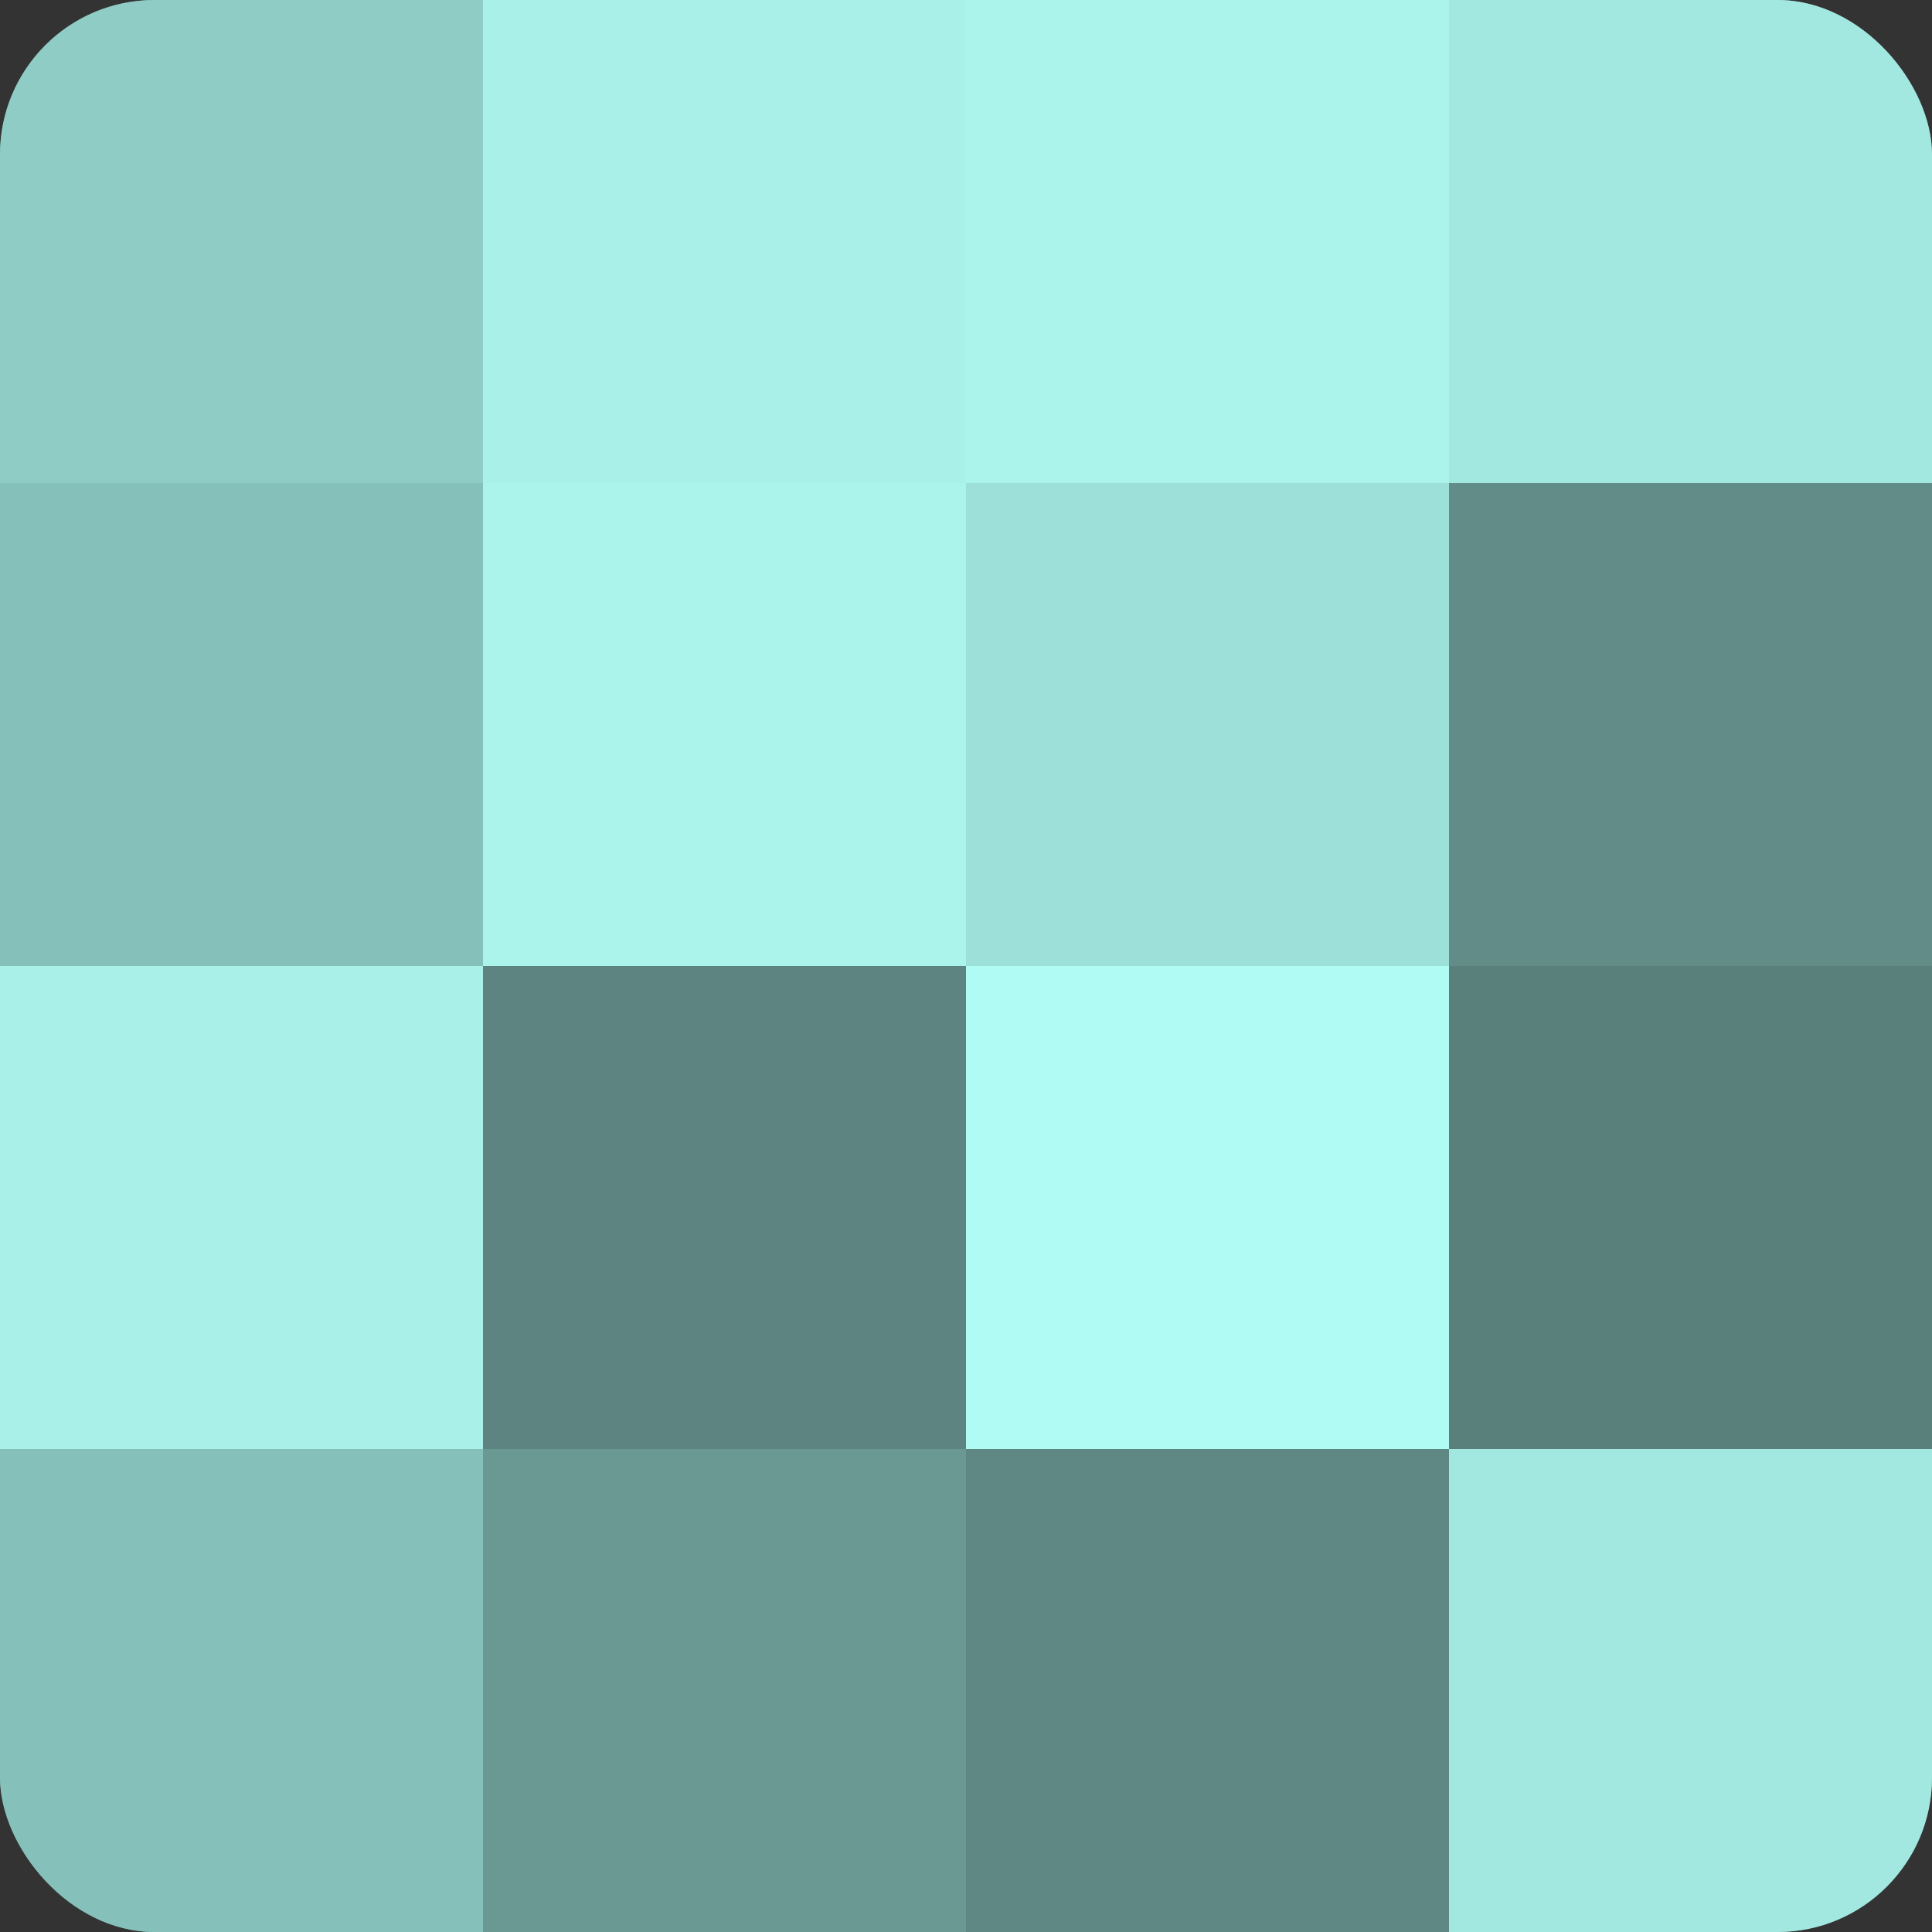
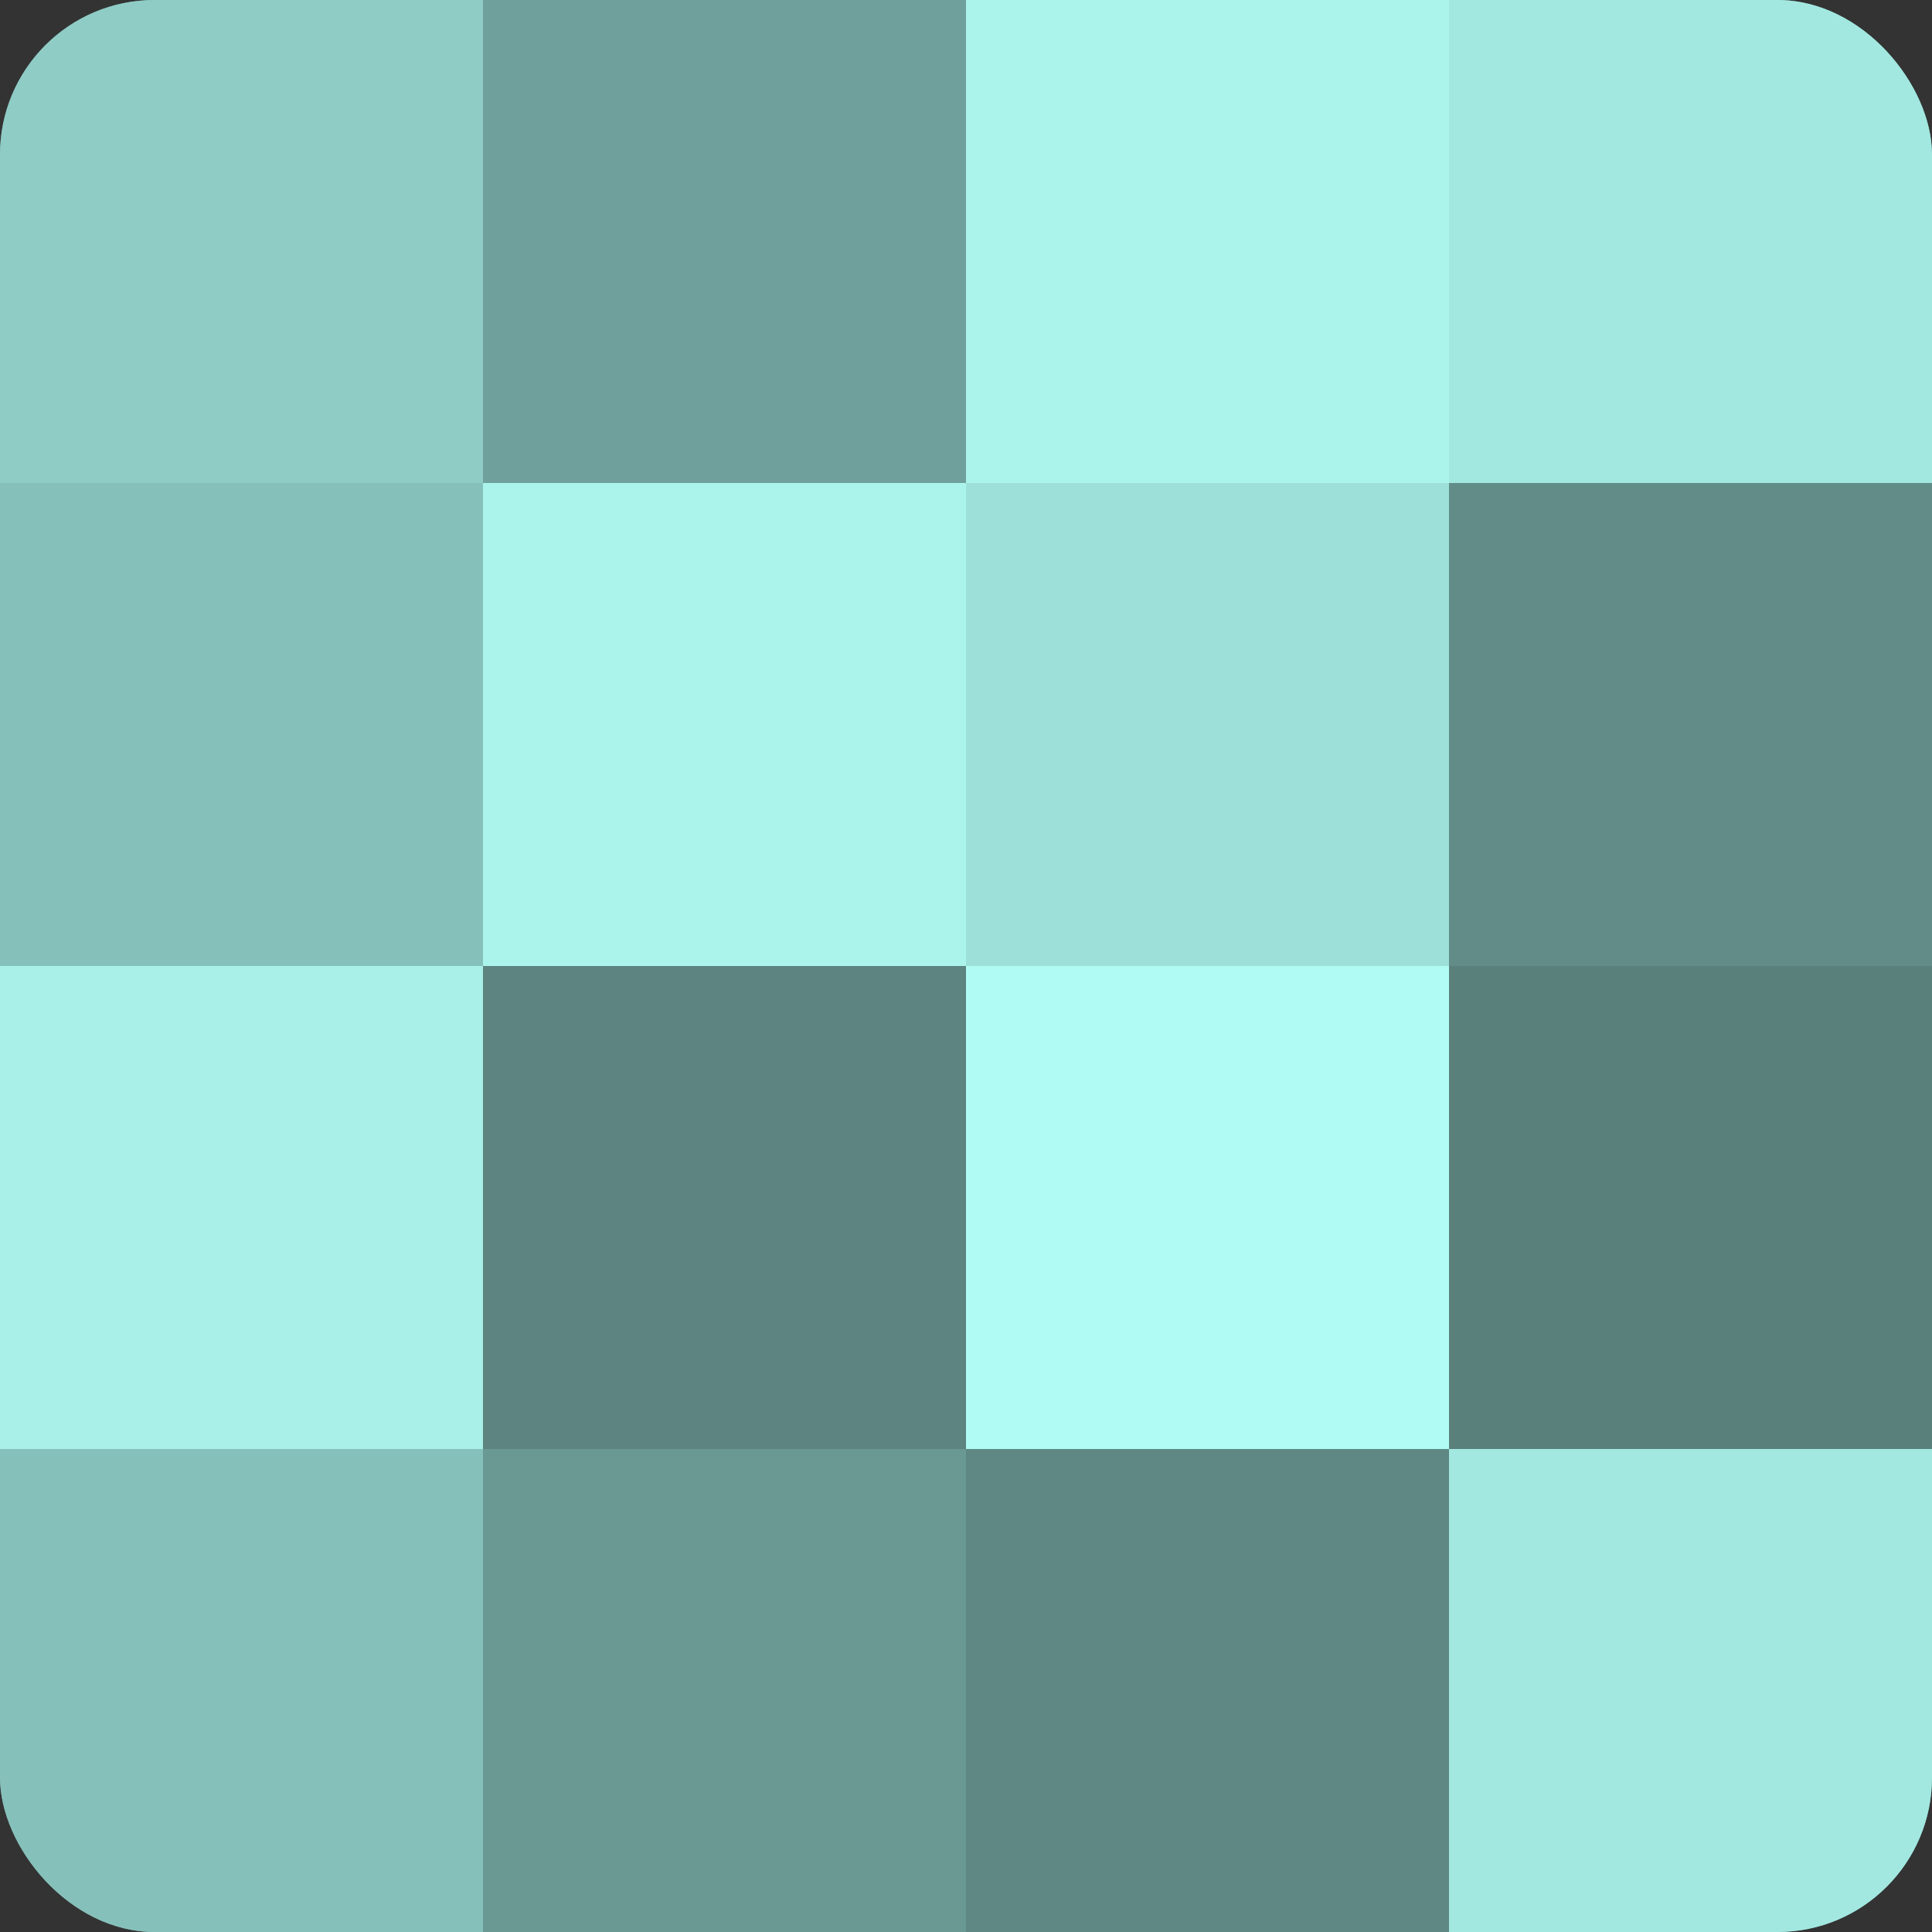
<svg xmlns="http://www.w3.org/2000/svg" width="80" height="80" viewBox="0 0 100 100" preserveAspectRatio="xMidYMid meet">
  <rect x="0" y="0" width="100" height="100" fill="#333333" stroke="none" />
  <defs>
    <clipPath id="c" width="100" height="100">
      <rect width="100" height="100" rx="8" ry="8" />
    </clipPath>
  </defs>
  <g clip-path="url(#c)">
    <rect width="100" height="100" fill="#70a09b" />
    <rect width="25" height="25" fill="#8fccc6" />
    <rect y="25" width="25" height="25" fill="#86c0ba" />
    <rect y="50" width="25" height="25" fill="#a8f0e8" />
    <rect y="75" width="25" height="25" fill="#86c0ba" />
-     <rect x="25" width="25" height="25" fill="#a8f0e8" />
    <rect x="25" y="25" width="25" height="25" fill="#abf4ec" />
    <rect x="25" y="50" width="25" height="25" fill="#5d8480" />
    <rect x="25" y="75" width="25" height="25" fill="#6a9893" />
    <rect x="50" width="25" height="25" fill="#abf4ec" />
    <rect x="50" y="25" width="25" height="25" fill="#9de0d9" />
    <rect x="50" y="50" width="25" height="25" fill="#b0fcf4" />
    <rect x="50" y="75" width="25" height="25" fill="#5f8884" />
    <rect x="75" width="25" height="25" fill="#a2e8e1" />
    <rect x="75" y="25" width="25" height="25" fill="#628c88" />
    <rect x="75" y="50" width="25" height="25" fill="#5a807c" />
    <rect x="75" y="75" width="25" height="25" fill="#a2e8e1" />
  </g>
</svg>